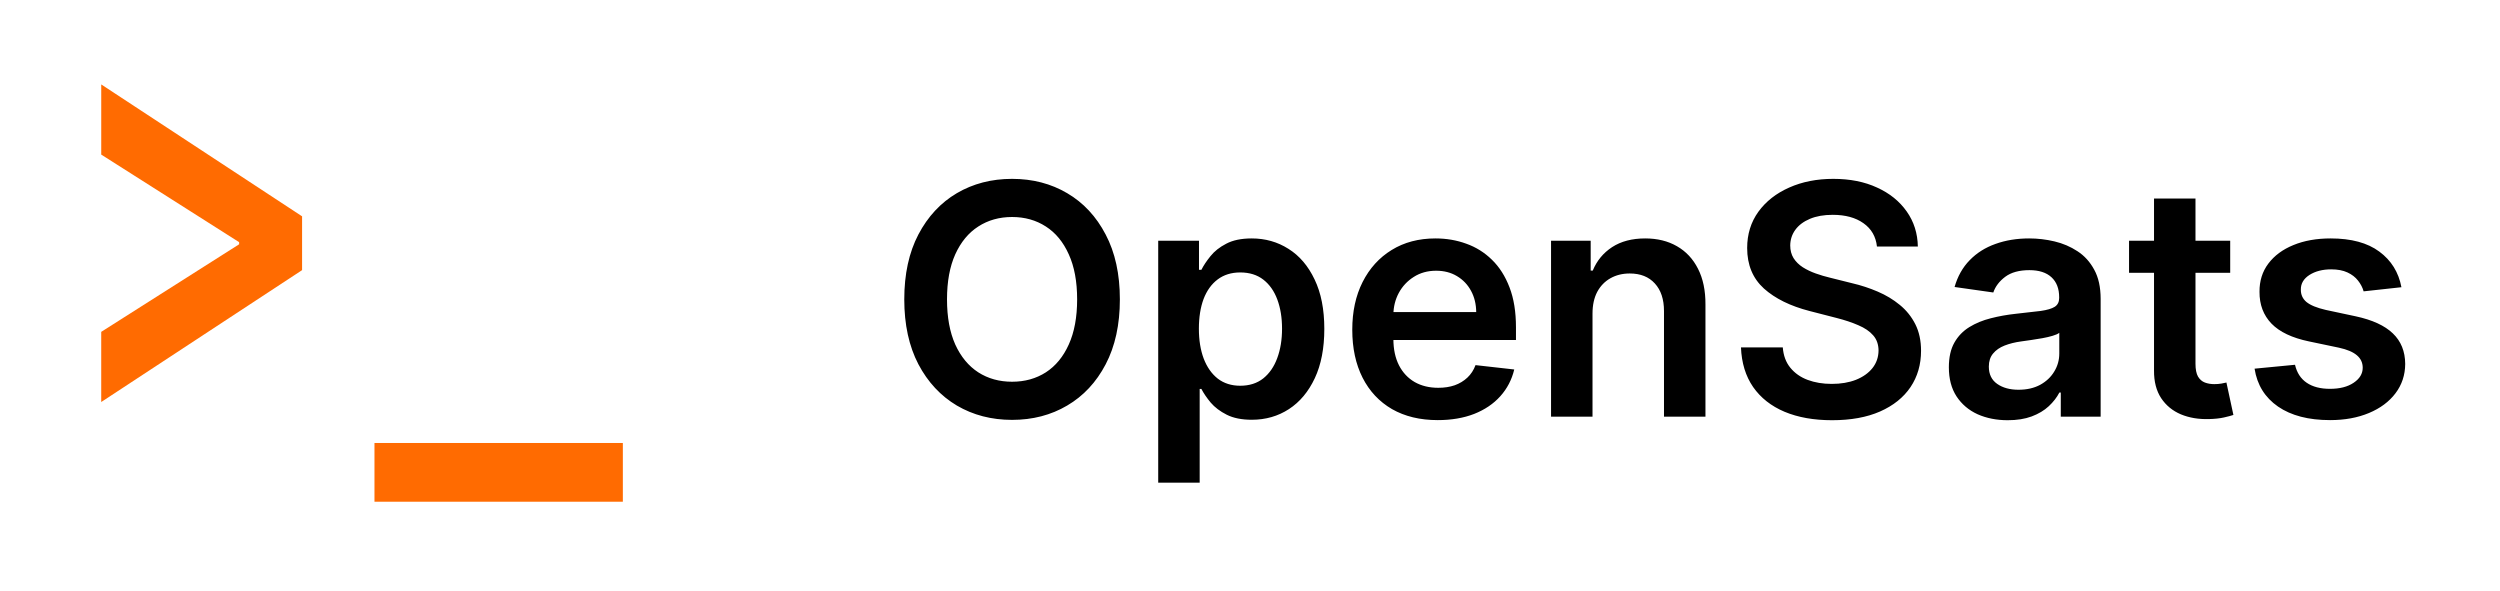
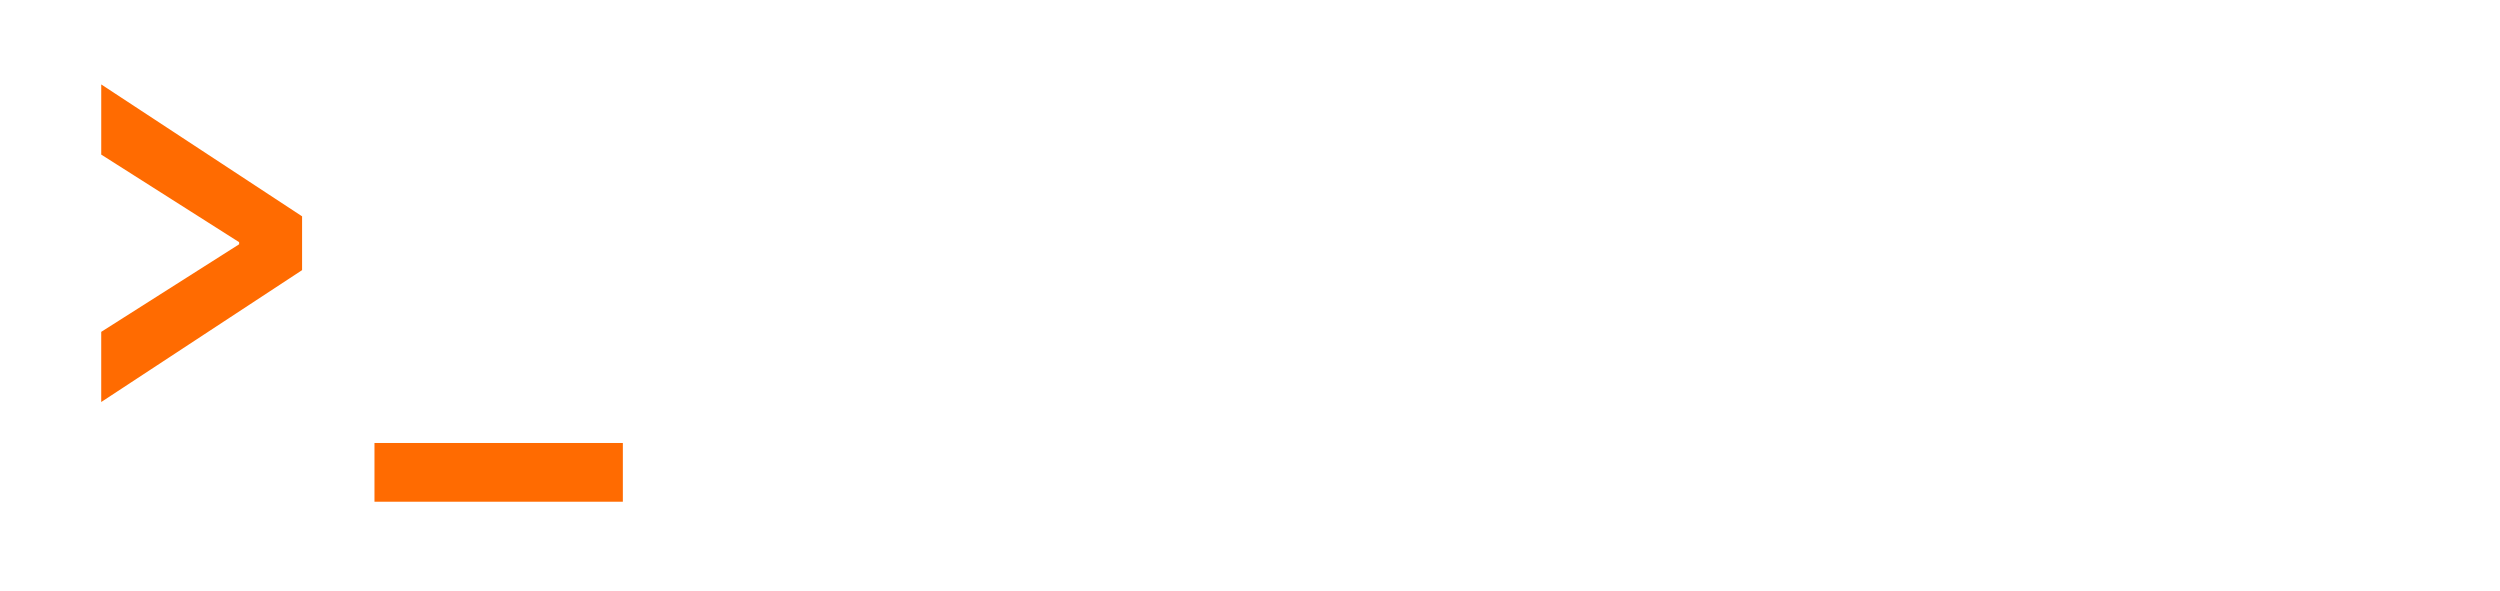
<svg xmlns="http://www.w3.org/2000/svg" width="186" height="44" viewBox="0 0 186 44" fill="none">
  <rect width="186" height="44" fill="white" />
-   <path d="M27.861 32.958V37.328H46.34V32.958H27.861Z" fill="url(#paint0_radial_45_3)" />
+   <path d="M27.861 32.958V37.328H46.34V32.958H27.861" fill="url(#paint0_radial_45_3)" />
  <path d="M7.532 6.282V11.502L17.791 18.018V18.175L7.531 24.69V29.91L22.475 20.098V16.095L7.532 6.282Z" fill="url(#paint1_radial_45_3)" />
-   <path d="M83.318 22.273C83.318 24.153 82.966 25.764 82.261 27.105C81.562 28.44 80.608 29.463 79.398 30.173C78.193 30.884 76.827 31.239 75.298 31.239C73.77 31.239 72.401 30.884 71.19 30.173C69.986 29.457 69.031 28.432 68.327 27.097C67.628 25.756 67.278 24.148 67.278 22.273C67.278 20.392 67.628 18.784 68.327 17.449C69.031 16.108 69.986 15.082 71.19 14.372C72.401 13.662 73.77 13.307 75.298 13.307C76.827 13.307 78.193 13.662 79.398 14.372C80.608 15.082 81.562 16.108 82.261 17.449C82.966 18.784 83.318 20.392 83.318 22.273ZM80.139 22.273C80.139 20.949 79.932 19.832 79.517 18.923C79.108 18.009 78.54 17.318 77.812 16.852C77.085 16.381 76.247 16.145 75.298 16.145C74.349 16.145 73.511 16.381 72.784 16.852C72.057 17.318 71.486 18.009 71.071 18.923C70.662 19.832 70.457 20.949 70.457 22.273C70.457 23.597 70.662 24.716 71.071 25.631C71.486 26.54 72.057 27.23 72.784 27.702C73.511 28.168 74.349 28.401 75.298 28.401C76.247 28.401 77.085 28.168 77.812 27.702C78.54 27.23 79.108 26.54 79.517 25.631C79.932 24.716 80.139 23.597 80.139 22.273ZM86.171 35.909V17.909H89.205V20.074H89.384C89.543 19.756 89.768 19.418 90.058 19.06C90.347 18.696 90.739 18.386 91.234 18.131C91.728 17.869 92.359 17.739 93.126 17.739C94.137 17.739 95.049 17.997 95.862 18.514C96.68 19.026 97.327 19.784 97.805 20.79C98.288 21.79 98.529 23.017 98.529 24.472C98.529 25.909 98.293 27.131 97.822 28.136C97.35 29.142 96.708 29.909 95.896 30.438C95.083 30.966 94.163 31.23 93.134 31.23C92.384 31.23 91.762 31.105 91.268 30.855C90.773 30.605 90.376 30.304 90.075 29.952C89.779 29.594 89.549 29.256 89.384 28.938H89.256V35.909H86.171ZM89.197 24.454C89.197 25.301 89.316 26.043 89.555 26.679C89.799 27.315 90.148 27.812 90.603 28.171C91.063 28.523 91.62 28.699 92.273 28.699C92.955 28.699 93.526 28.517 93.987 28.153C94.447 27.784 94.793 27.281 95.026 26.645C95.265 26.003 95.384 25.273 95.384 24.454C95.384 23.642 95.268 22.921 95.035 22.29C94.802 21.659 94.455 21.165 93.995 20.807C93.535 20.449 92.961 20.27 92.273 20.27C91.614 20.27 91.055 20.443 90.594 20.79C90.134 21.136 89.785 21.622 89.546 22.247C89.313 22.872 89.197 23.608 89.197 24.454ZM106.967 31.256C105.654 31.256 104.521 30.983 103.566 30.438C102.617 29.886 101.887 29.108 101.376 28.102C100.864 27.091 100.609 25.901 100.609 24.531C100.609 23.185 100.864 22.003 101.376 20.986C101.893 19.963 102.614 19.168 103.54 18.599C104.467 18.026 105.555 17.739 106.805 17.739C107.612 17.739 108.373 17.869 109.089 18.131C109.81 18.386 110.447 18.784 110.998 19.324C111.555 19.864 111.992 20.551 112.31 21.386C112.629 22.216 112.788 23.204 112.788 24.352V25.298H102.058V23.219H109.83C109.825 22.628 109.697 22.102 109.447 21.642C109.197 21.176 108.847 20.81 108.398 20.543C107.955 20.276 107.438 20.142 106.847 20.142C106.217 20.142 105.663 20.296 105.185 20.602C104.708 20.903 104.336 21.301 104.069 21.796C103.808 22.284 103.674 22.821 103.668 23.406V25.222C103.668 25.983 103.808 26.636 104.086 27.182C104.364 27.722 104.754 28.136 105.254 28.426C105.754 28.71 106.339 28.852 107.009 28.852C107.458 28.852 107.864 28.79 108.228 28.665C108.592 28.534 108.907 28.344 109.174 28.094C109.441 27.844 109.643 27.534 109.779 27.165L112.66 27.489C112.478 28.25 112.131 28.915 111.62 29.483C111.114 30.046 110.467 30.483 109.677 30.796C108.887 31.102 107.984 31.256 106.967 31.256ZM118.483 23.329V31H115.398V17.909H118.347V20.134H118.5C118.801 19.401 119.281 18.818 119.94 18.386C120.605 17.954 121.426 17.739 122.403 17.739C123.307 17.739 124.094 17.932 124.764 18.318C125.44 18.704 125.963 19.264 126.332 19.997C126.707 20.73 126.892 21.619 126.886 22.665V31H123.801V23.142C123.801 22.267 123.574 21.582 123.119 21.088C122.67 20.594 122.048 20.347 121.253 20.347C120.713 20.347 120.233 20.466 119.812 20.704C119.398 20.938 119.071 21.276 118.832 21.719C118.599 22.162 118.483 22.699 118.483 23.329ZM139.645 18.344C139.565 17.599 139.23 17.02 138.639 16.605C138.054 16.19 137.293 15.983 136.355 15.983C135.696 15.983 135.131 16.082 134.659 16.281C134.188 16.48 133.827 16.75 133.577 17.091C133.327 17.432 133.199 17.821 133.193 18.259C133.193 18.622 133.276 18.938 133.44 19.204C133.611 19.472 133.841 19.699 134.131 19.886C134.42 20.068 134.741 20.222 135.094 20.347C135.446 20.472 135.801 20.577 136.159 20.662L137.795 21.071C138.455 21.224 139.088 21.432 139.696 21.693C140.31 21.954 140.858 22.284 141.341 22.682C141.83 23.079 142.216 23.56 142.5 24.122C142.784 24.685 142.926 25.344 142.926 26.099C142.926 27.122 142.665 28.023 142.142 28.801C141.619 29.574 140.864 30.179 139.875 30.616C138.892 31.048 137.702 31.264 136.304 31.264C134.946 31.264 133.767 31.054 132.767 30.634C131.773 30.213 130.994 29.599 130.432 28.793C129.875 27.986 129.574 27.003 129.528 25.844H132.639C132.685 26.452 132.872 26.957 133.202 27.361C133.531 27.764 133.96 28.065 134.489 28.264C135.023 28.463 135.619 28.562 136.278 28.562C136.966 28.562 137.568 28.46 138.085 28.256C138.608 28.046 139.017 27.756 139.312 27.386C139.608 27.011 139.759 26.574 139.764 26.074C139.759 25.619 139.625 25.244 139.364 24.949C139.102 24.648 138.736 24.398 138.264 24.199C137.798 23.994 137.253 23.812 136.628 23.653L134.642 23.142C133.205 22.773 132.068 22.213 131.233 21.463C130.403 20.707 129.989 19.704 129.989 18.454C129.989 17.426 130.267 16.526 130.824 15.753C131.386 14.98 132.151 14.381 133.116 13.954C134.082 13.523 135.176 13.307 136.398 13.307C137.636 13.307 138.722 13.523 139.653 13.954C140.591 14.381 141.327 14.974 141.861 15.736C142.395 16.491 142.67 17.361 142.688 18.344H139.645ZM149.376 31.264C148.546 31.264 147.799 31.116 147.134 30.821C146.475 30.52 145.952 30.077 145.566 29.491C145.185 28.906 144.995 28.185 144.995 27.327C144.995 26.588 145.131 25.977 145.404 25.494C145.677 25.011 146.049 24.625 146.521 24.335C146.992 24.046 147.523 23.827 148.114 23.679C148.711 23.526 149.327 23.415 149.964 23.347C150.731 23.267 151.353 23.196 151.83 23.134C152.308 23.065 152.654 22.963 152.87 22.827C153.092 22.685 153.202 22.466 153.202 22.171V22.119C153.202 21.477 153.012 20.98 152.631 20.628C152.251 20.276 151.702 20.099 150.987 20.099C150.231 20.099 149.631 20.264 149.188 20.594C148.751 20.923 148.455 21.312 148.302 21.761L145.421 21.352C145.648 20.557 146.023 19.892 146.546 19.358C147.069 18.818 147.708 18.415 148.464 18.148C149.219 17.875 150.055 17.739 150.969 17.739C151.6 17.739 152.228 17.812 152.853 17.96C153.478 18.108 154.049 18.352 154.566 18.693C155.083 19.028 155.498 19.486 155.81 20.065C156.129 20.645 156.288 21.369 156.288 22.239V31H153.322V29.202H153.219C153.032 29.565 152.768 29.906 152.427 30.224C152.092 30.537 151.668 30.79 151.157 30.983C150.651 31.171 150.058 31.264 149.376 31.264ZM150.177 28.997C150.796 28.997 151.333 28.875 151.788 28.631C152.242 28.381 152.592 28.051 152.836 27.642C153.086 27.233 153.211 26.787 153.211 26.304V24.761C153.114 24.841 152.95 24.915 152.717 24.983C152.489 25.051 152.234 25.111 151.95 25.162C151.665 25.213 151.384 25.259 151.106 25.298C150.827 25.338 150.586 25.372 150.381 25.401C149.921 25.463 149.509 25.565 149.146 25.707C148.782 25.849 148.495 26.048 148.285 26.304C148.075 26.554 147.969 26.878 147.969 27.276C147.969 27.844 148.177 28.273 148.592 28.562C149.006 28.852 149.535 28.997 150.177 28.997ZM165.927 17.909V20.296H158.401V17.909H165.927ZM160.259 14.773H163.344V27.062C163.344 27.477 163.407 27.796 163.532 28.017C163.663 28.233 163.833 28.381 164.043 28.46C164.254 28.54 164.487 28.579 164.742 28.579C164.935 28.579 165.112 28.565 165.271 28.537C165.435 28.509 165.56 28.483 165.646 28.46L166.165 30.872C166.001 30.929 165.765 30.991 165.458 31.06C165.157 31.128 164.788 31.168 164.35 31.179C163.577 31.202 162.881 31.085 162.262 30.829C161.643 30.568 161.151 30.165 160.788 29.619C160.43 29.074 160.254 28.392 160.259 27.574V14.773ZM178.666 21.369L175.854 21.676C175.774 21.392 175.635 21.125 175.436 20.875C175.243 20.625 174.982 20.423 174.652 20.27C174.322 20.116 173.919 20.04 173.442 20.04C172.8 20.04 172.26 20.179 171.822 20.457C171.391 20.736 171.178 21.097 171.183 21.54C171.178 21.921 171.317 22.23 171.601 22.469C171.891 22.707 172.368 22.903 173.033 23.057L175.266 23.534C176.504 23.801 177.425 24.224 178.027 24.804C178.635 25.384 178.942 26.142 178.947 27.079C178.942 27.903 178.7 28.631 178.223 29.261C177.751 29.886 177.095 30.375 176.254 30.727C175.413 31.079 174.447 31.256 173.357 31.256C171.754 31.256 170.464 30.921 169.487 30.25C168.51 29.574 167.928 28.634 167.74 27.429L170.749 27.139C170.885 27.73 171.175 28.176 171.618 28.477C172.061 28.778 172.638 28.929 173.348 28.929C174.081 28.929 174.669 28.778 175.112 28.477C175.561 28.176 175.786 27.804 175.786 27.361C175.786 26.986 175.641 26.676 175.351 26.432C175.067 26.188 174.624 26 174.021 25.869L171.788 25.401C170.533 25.139 169.604 24.699 169.001 24.079C168.399 23.454 168.101 22.665 168.107 21.71C168.101 20.903 168.32 20.204 168.763 19.614C169.212 19.017 169.834 18.557 170.629 18.233C171.43 17.903 172.354 17.739 173.399 17.739C174.933 17.739 176.141 18.065 177.021 18.719C177.908 19.372 178.456 20.256 178.666 21.369Z" fill="black" />
  <defs>
    <radialGradient id="paint0_radial_45_3" cx="0" cy="0" r="1" gradientUnits="userSpaceOnUse" gradientTransform="translate(-21.87 70.69) scale(97.617 97.468)">
      <stop stop-color="#FFB200" />
      <stop offset="0.493" stop-color="#FF6B01" />
    </radialGradient>
    <radialGradient id="paint1_radial_45_3" cx="0" cy="0" r="1" gradientUnits="userSpaceOnUse" gradientTransform="translate(-21.87 70.691) scale(97.617 97.468)">
      <stop stop-color="#FFB200" />
      <stop offset="0.493" stop-color="#FF6B01" />
    </radialGradient>
  </defs>
</svg>